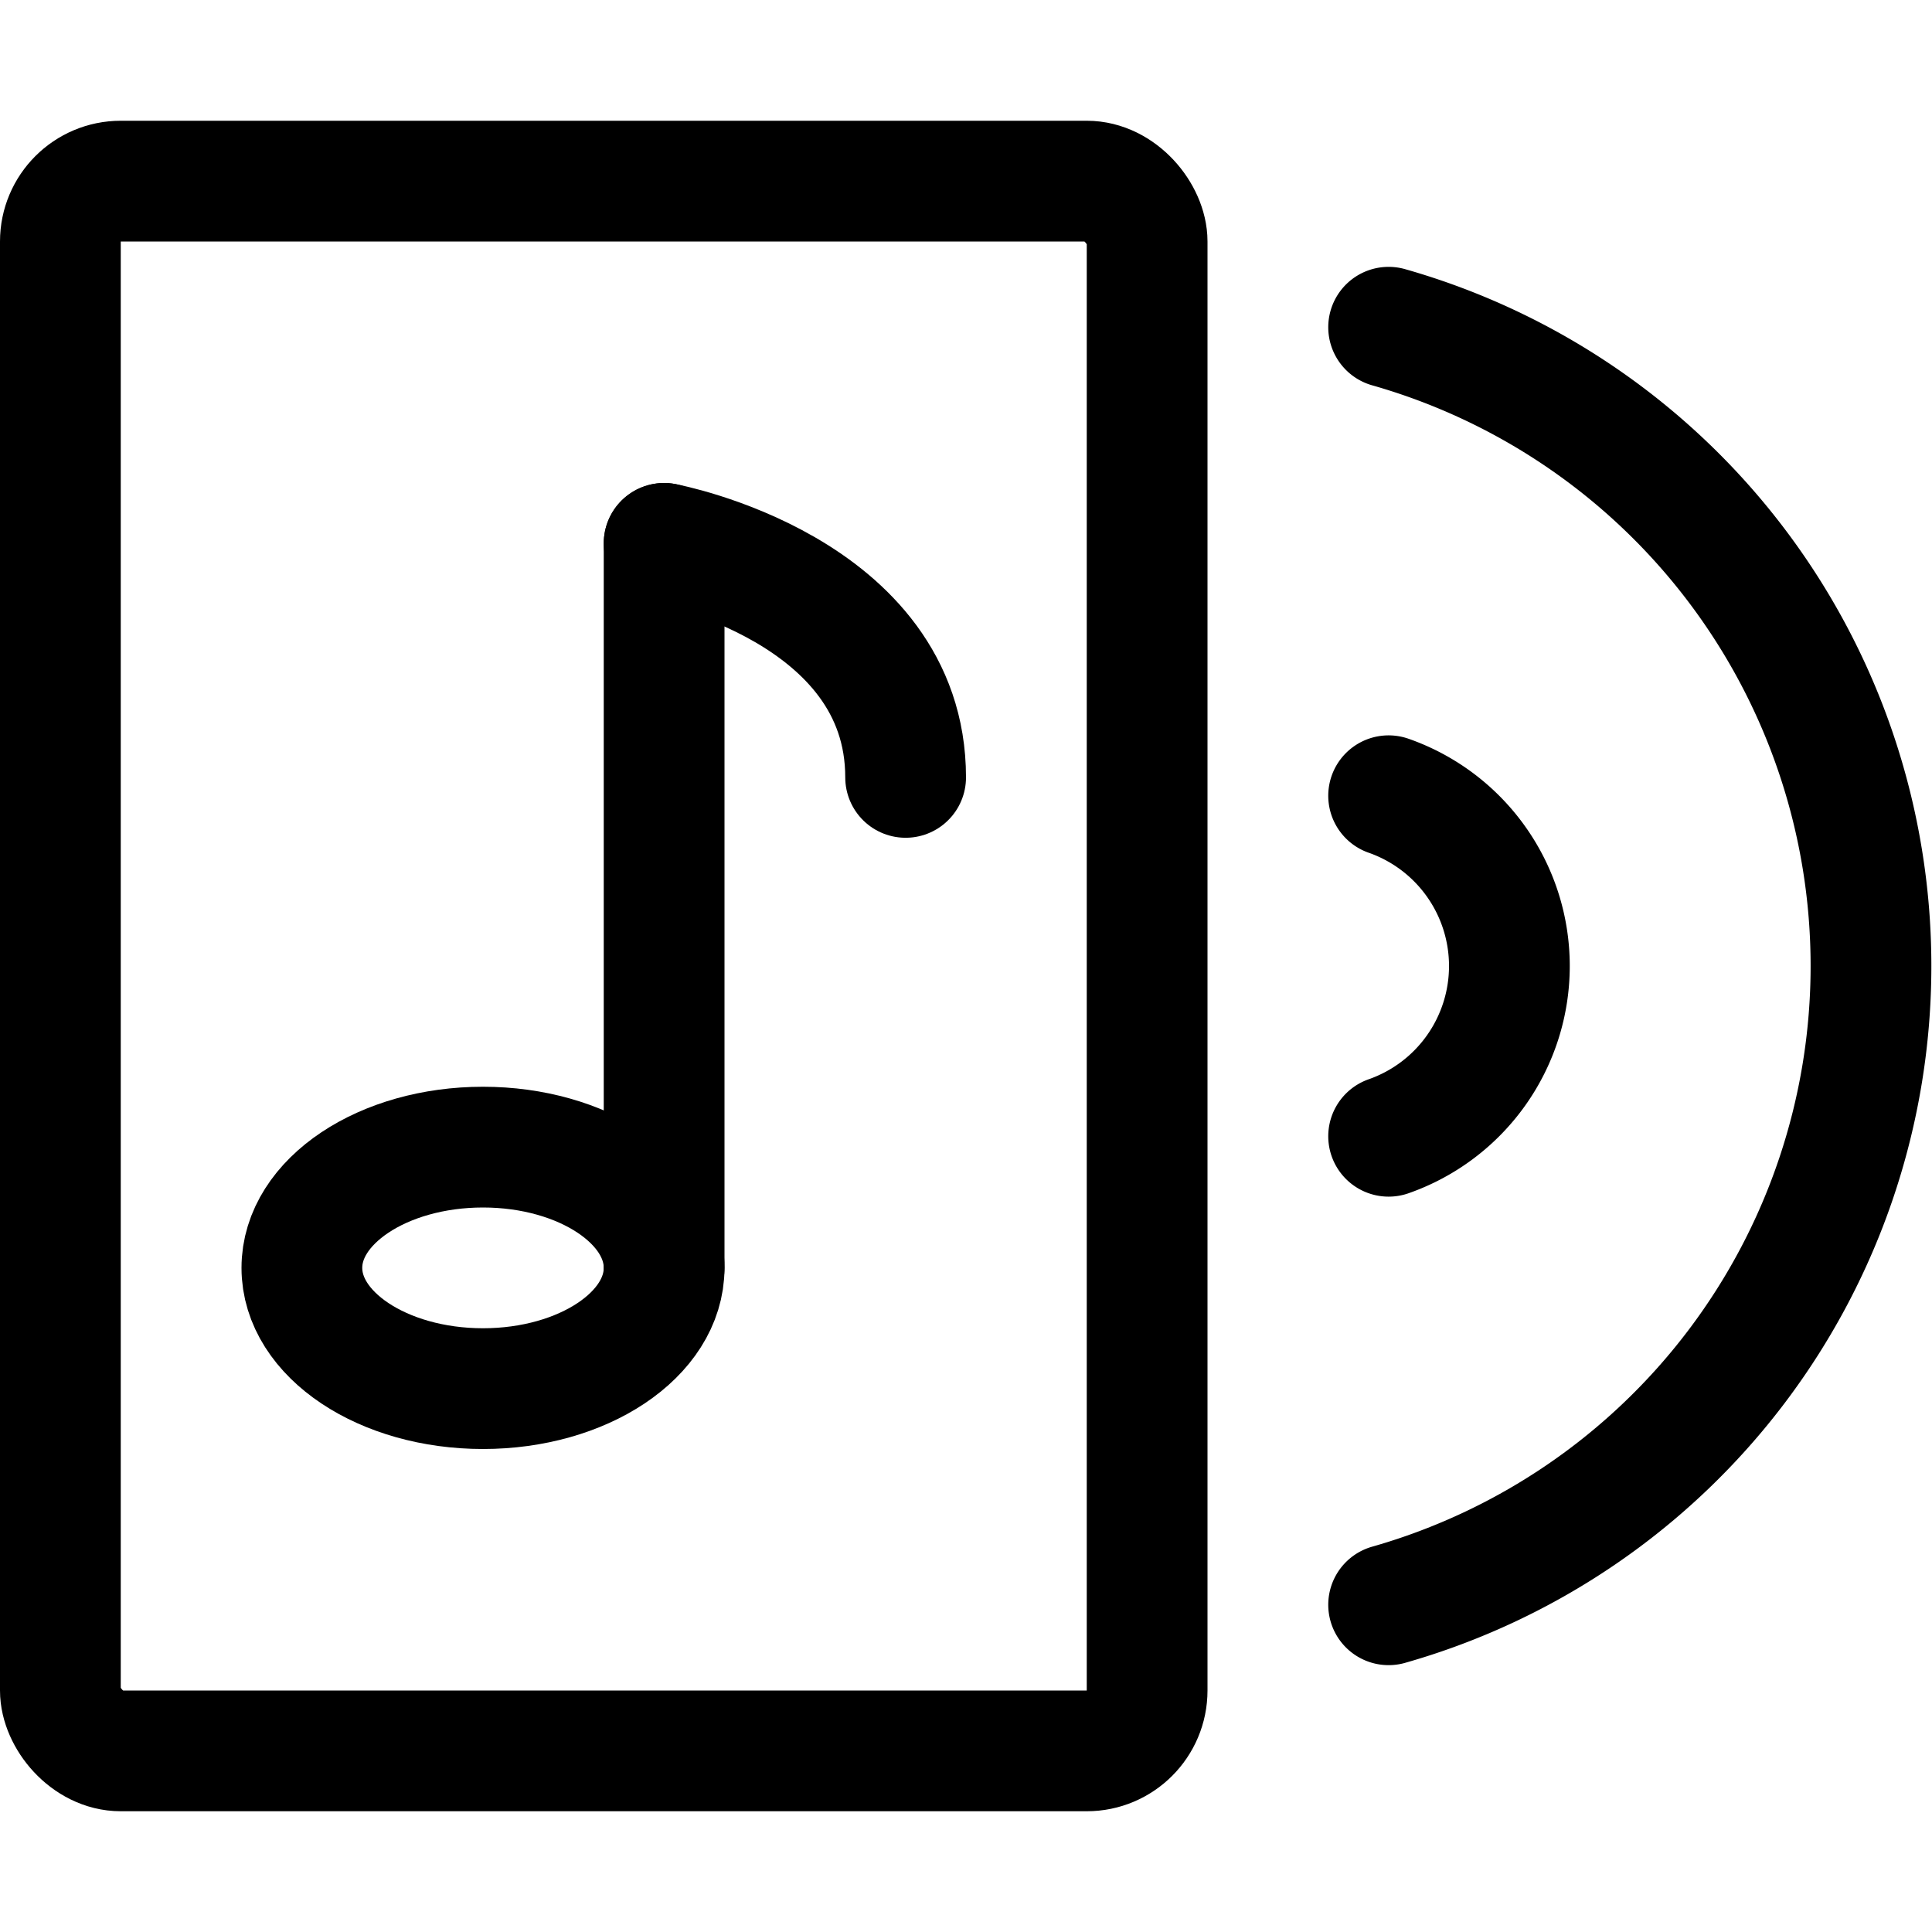
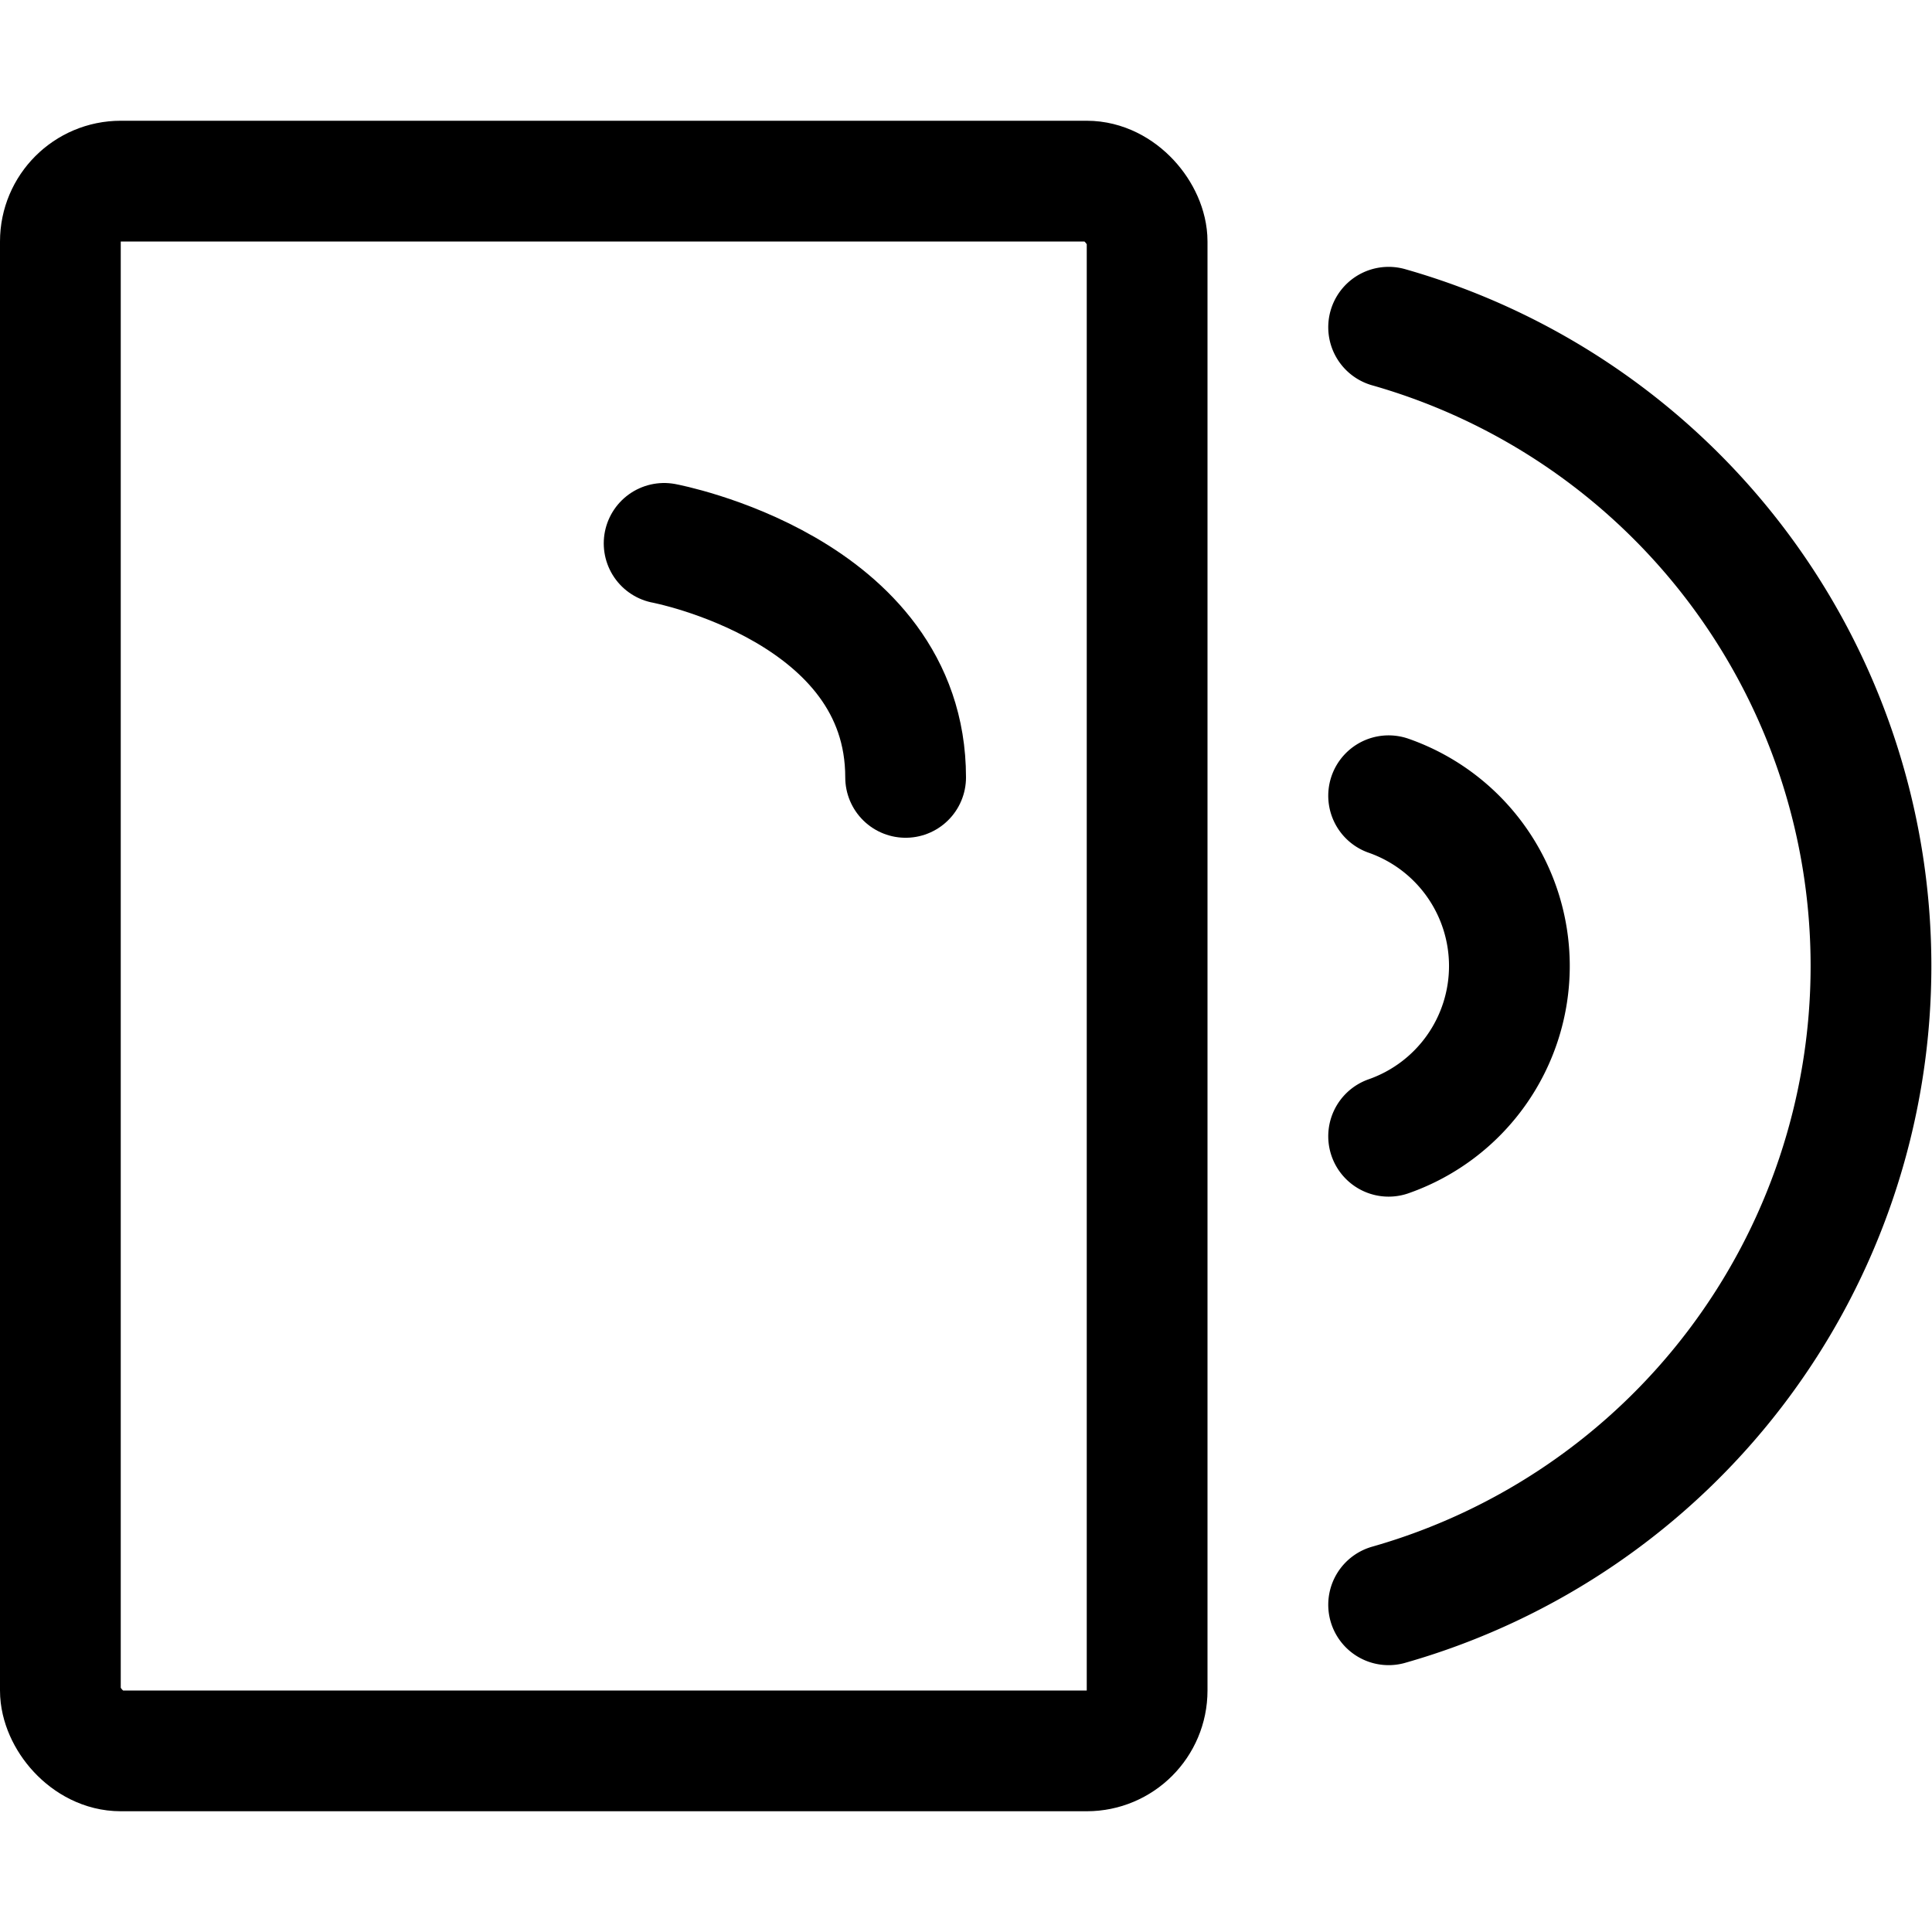
<svg xmlns="http://www.w3.org/2000/svg" viewBox="0 0 16 16">
  <title>compact-disk</title>
  <g>
    <rect x="0.5" y="1.5" width="9" height="13" rx="0.5" ry="0.5" fill="none" stroke="#000" stroke-linecap="round" stroke-linejoin="round" />
    <path d="M11.5,13.29a5.5,5.5,0,0,0,0-10.58" fill="none" stroke="#000" stroke-linecap="round" stroke-linejoin="round" />
    <path d="M11.5,9.41a1.494,1.494,0,0,0,0-2.82" fill="none" stroke="#000" stroke-linecap="round" stroke-linejoin="round" />
    <g>
-       <ellipse cx="4" cy="10.5" rx="1.5" ry="1" fill="none" stroke="#000" stroke-miterlimit="10" />
      <path d="M5.5,4.5s2,.375,2,1.938" fill="none" stroke="#000" stroke-linecap="round" stroke-linejoin="round" />
-       <line x1="5.5" y1="10.5" x2="5.5" y2="4.5" fill="none" stroke="#000" stroke-linecap="round" stroke-linejoin="round" />
    </g>
  </g>
</svg>